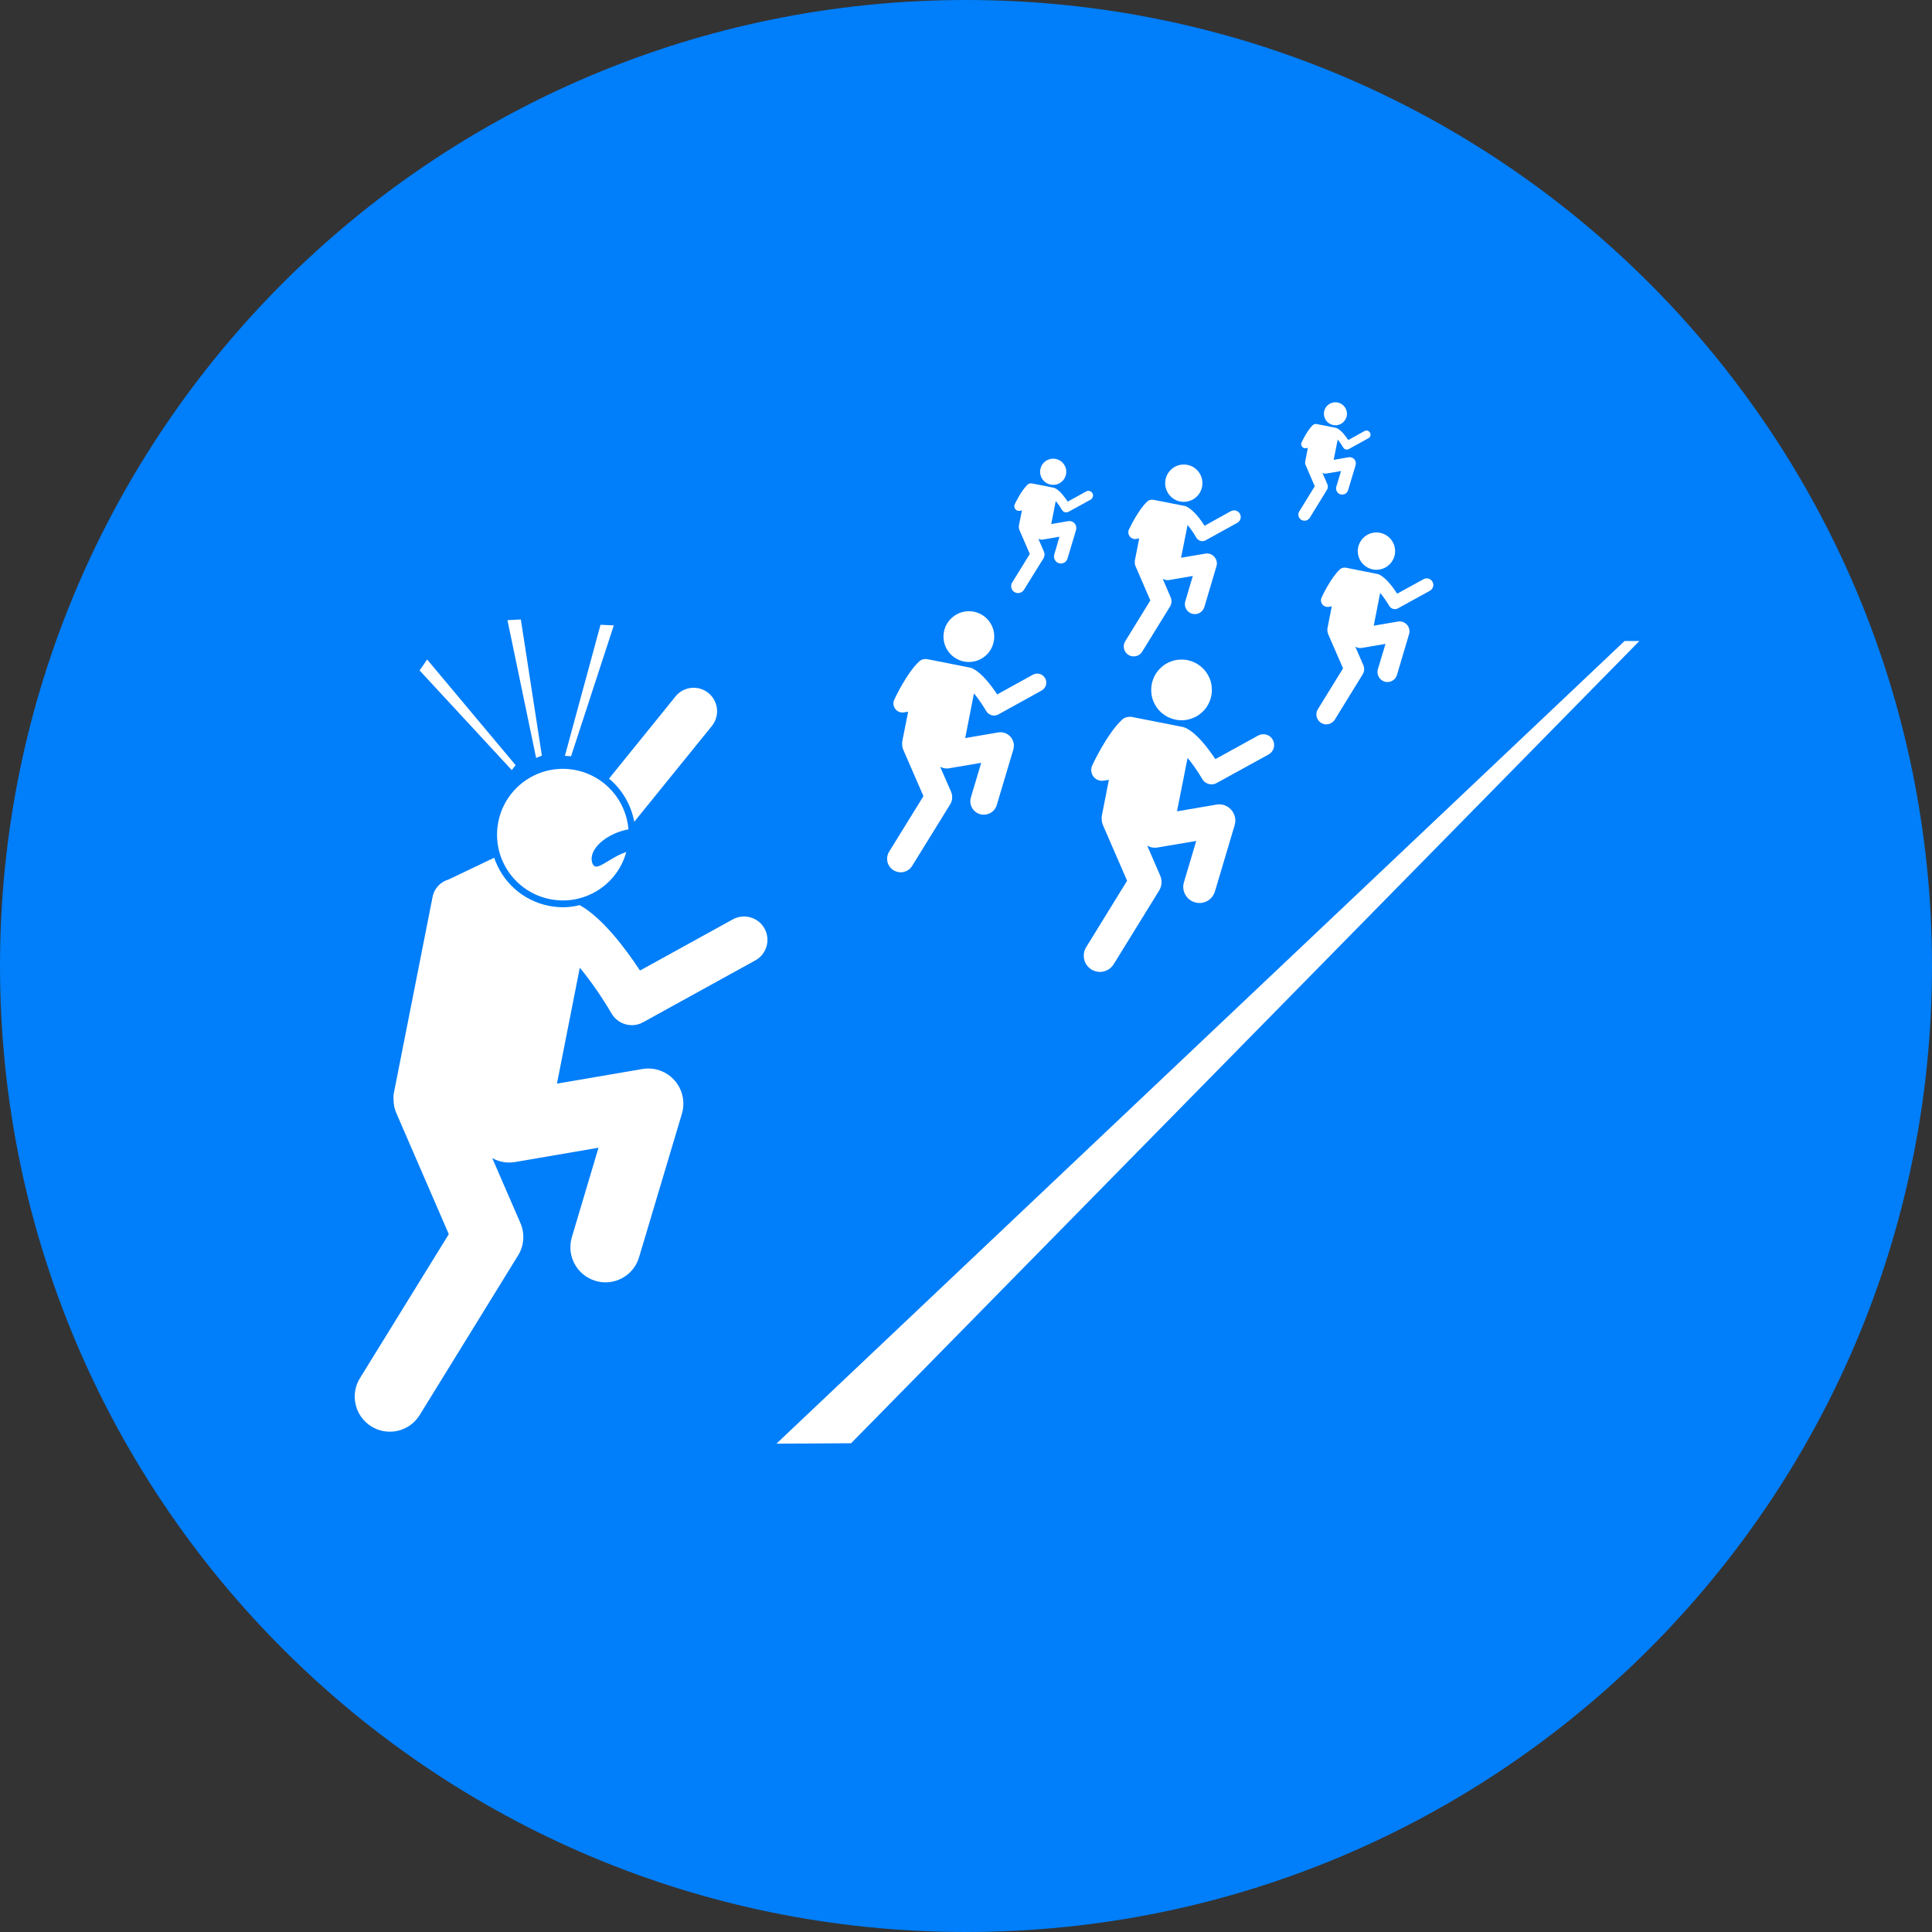
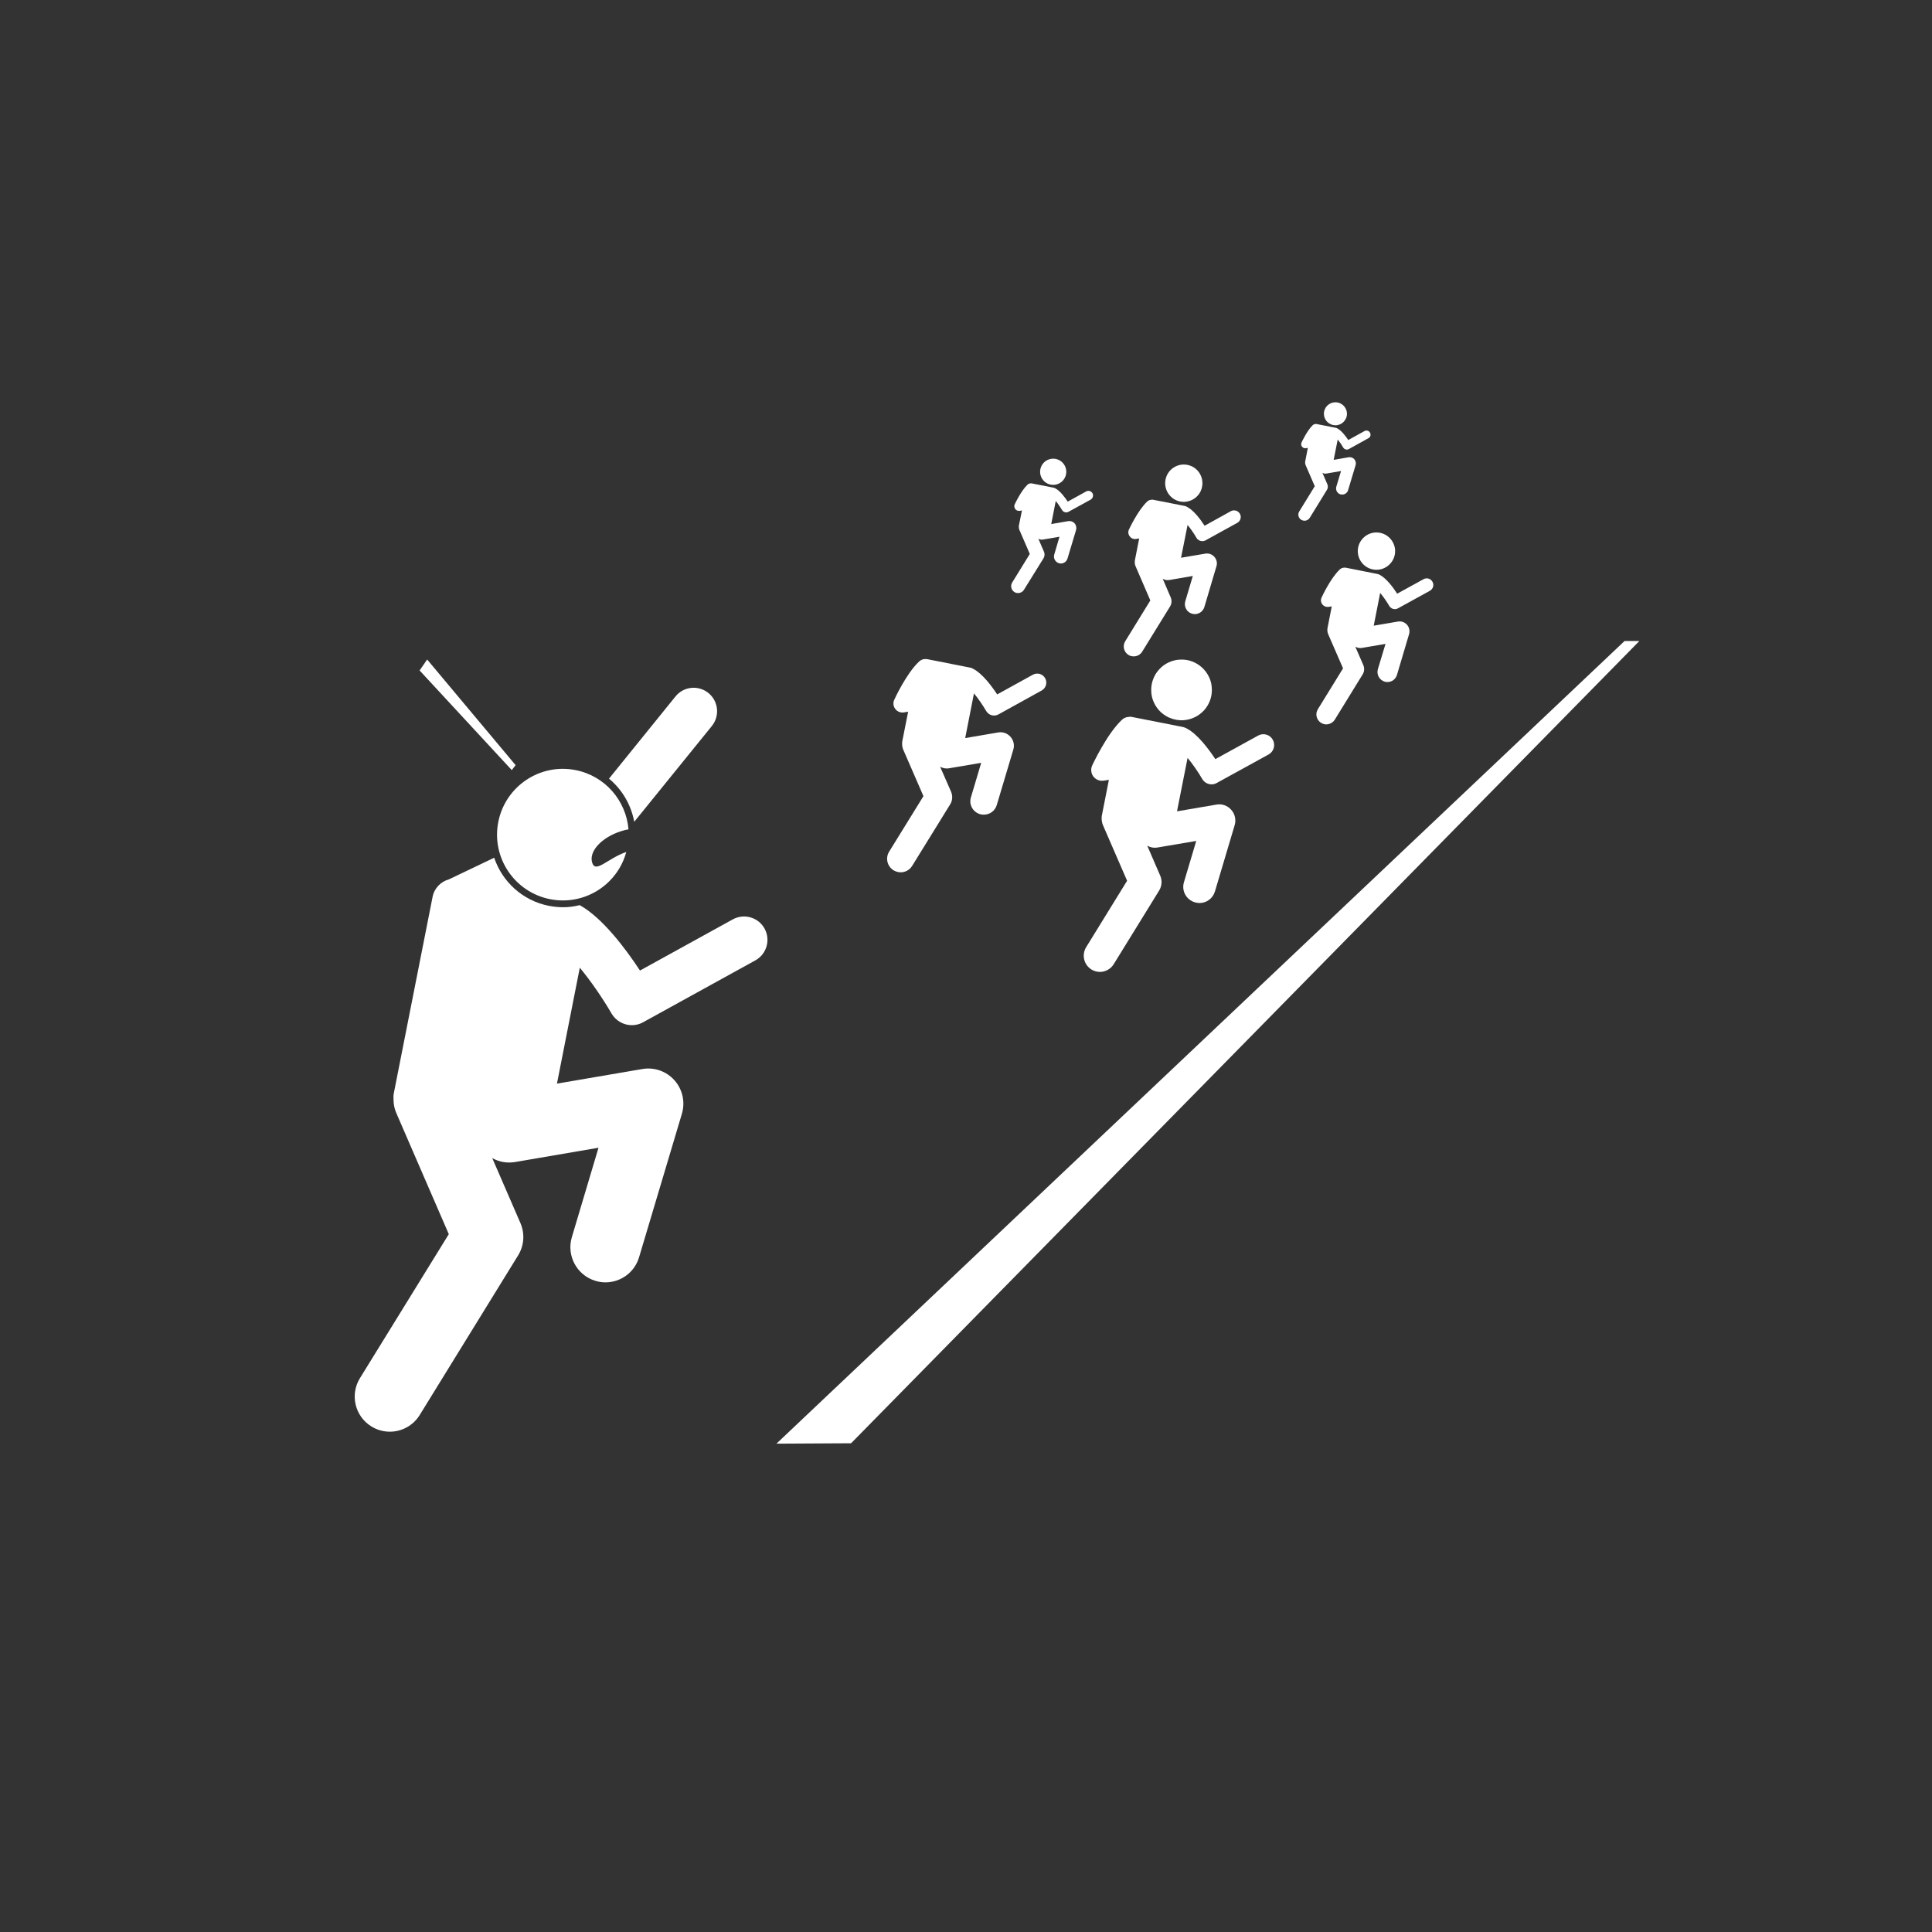
<svg xmlns="http://www.w3.org/2000/svg" width="100" zoomAndPan="magnify" viewBox="0 0 75 75" height="100" preserveAspectRatio="xMidYMid meet" version="1.0">
  <rect x="0" y="0" width="75" height="75" fill="#333333" stroke="none" />
  <defs>
    <clipPath id="02829521dc">
      <path d="M 37.5 0 C 16.789 0 0 16.789 0 37.5 C 0 58.211 16.789 75 37.5 75 C 58.211 75 75 58.211 75 37.5 C 75 16.789 58.211 0 37.5 0 Z M 37.5 0 " clip-rule="nonzero" />
    </clipPath>
    <clipPath id="e5da6109cb">
      <path d="M 13.551 33 L 30 33 L 30 56 L 13.551 56 Z M 13.551 33 " clip-rule="nonzero" />
    </clipPath>
    <clipPath id="839907d9b7">
      <path d="M 51 15.582 L 53 15.582 L 53 17 L 51 17 Z M 51 15.582 " clip-rule="nonzero" />
    </clipPath>
    <clipPath id="796807688e">
      <path d="M 30 24 L 63.801 24 L 63.801 56.082 L 30 56.082 Z M 30 24 " clip-rule="nonzero" />
    </clipPath>
  </defs>
  <g clip-path="url(#02829521dc)">
-     <rect x="-7.5" width="90" fill="#017ef9" y="-7.5" height="90" fill-opacity="1" />
-   </g>
+     </g>
  <path fill="#ffffff" d="M 24.621 31.902 L 27.637 28.18 C 27.949 27.789 27.891 27.219 27.5 26.902 C 27.109 26.586 26.539 26.645 26.223 27.035 L 23.641 30.227 C 24.152 30.648 24.5 31.246 24.621 31.902 Z M 24.621 31.902 " fill-opacity="1" fill-rule="nonzero" />
  <g clip-path="url(#e5da6109cb)">
    <path fill="#ffffff" d="M 29.68 36.047 C 29.438 35.609 28.887 35.449 28.445 35.691 L 24.844 37.676 C 24.281 36.82 23.387 35.629 22.504 35.137 C 22.297 35.188 22.086 35.219 21.867 35.219 C 21.68 35.219 21.492 35.199 21.305 35.164 C 20.281 34.961 19.496 34.223 19.184 33.297 L 17.426 34.137 C 17.113 34.223 16.859 34.477 16.793 34.816 L 15.289 42.434 C 15.273 42.52 15.27 42.605 15.277 42.691 C 15.277 42.867 15.312 43.051 15.391 43.223 L 17.422 47.91 L 13.973 53.5 C 13.578 54.141 13.777 54.98 14.418 55.375 C 14.641 55.512 14.887 55.578 15.133 55.578 C 15.59 55.578 16.035 55.348 16.293 54.93 L 20.113 48.734 C 20.348 48.355 20.379 47.887 20.203 47.48 L 19.109 44.957 C 19.371 45.105 19.684 45.164 20 45.109 L 23.234 44.555 L 22.199 48.027 C 21.984 48.75 22.395 49.508 23.117 49.723 C 23.246 49.762 23.375 49.781 23.504 49.781 C 24.094 49.781 24.633 49.398 24.809 48.805 L 26.473 43.23 C 26.605 42.777 26.496 42.289 26.184 41.938 C 25.871 41.586 25.398 41.418 24.934 41.5 L 21.621 42.066 L 22.508 37.566 C 22.934 38.082 23.391 38.742 23.742 39.348 C 23.91 39.633 24.215 39.797 24.527 39.797 C 24.676 39.797 24.828 39.762 24.965 39.684 L 29.324 37.281 C 29.762 37.039 29.922 36.488 29.68 36.047 Z M 29.68 36.047 " fill-opacity="1" fill-rule="nonzero" />
  </g>
  <path fill="#ffffff" d="M 21.355 34.906 C 22.68 35.168 23.965 34.355 24.312 33.074 C 23.582 33.324 23.121 33.918 22.988 33.488 C 22.852 33.051 23.355 32.504 24.113 32.266 C 24.207 32.234 24.305 32.211 24.398 32.195 C 24.305 31.082 23.492 30.121 22.344 29.895 C 20.961 29.621 19.617 30.523 19.344 31.906 C 19.07 33.293 19.973 34.633 21.355 34.906 Z M 21.355 34.906 " fill-opacity="1" fill-rule="nonzero" />
-   <path fill="#ffffff" d="M 20.812 29.422 L 21.035 29.332 L 20.219 24.047 L 19.699 24.074 Z M 20.812 29.422 " fill-opacity="1" fill-rule="nonzero" />
  <path fill="#ffffff" d="M 16.289 26.027 L 19.867 29.895 L 20.016 29.703 L 16.582 25.602 Z M 16.289 26.027 " fill-opacity="1" fill-rule="nonzero" />
-   <path fill="#ffffff" d="M 23.312 24.254 L 21.93 29.34 L 22.168 29.359 L 23.828 24.277 Z M 23.312 24.254 " fill-opacity="1" fill-rule="nonzero" />
  <path fill="#ffffff" d="M 38.285 27.602 C 38.352 27.715 38.469 27.777 38.59 27.777 C 38.648 27.777 38.703 27.762 38.758 27.734 L 40.438 26.805 C 40.605 26.711 40.668 26.5 40.574 26.332 C 40.48 26.16 40.27 26.098 40.098 26.191 L 38.711 26.957 C 38.488 26.621 38.133 26.148 37.789 25.969 C 37.75 25.945 37.707 25.926 37.664 25.918 L 36.004 25.59 C 35.961 25.582 35.922 25.582 35.879 25.586 C 35.809 25.594 35.738 25.625 35.68 25.68 C 35.188 26.137 34.734 27.121 34.715 27.164 C 34.66 27.281 34.676 27.418 34.754 27.52 C 34.82 27.609 34.926 27.66 35.035 27.66 C 35.051 27.66 35.066 27.66 35.086 27.656 L 35.254 27.629 L 35.023 28.793 C 35.02 28.824 35.02 28.855 35.02 28.887 C 35.02 28.957 35.035 29.027 35.062 29.098 L 35.848 30.906 L 34.516 33.062 C 34.363 33.309 34.441 33.633 34.688 33.785 C 34.777 33.836 34.871 33.863 34.965 33.863 C 35.141 33.863 35.312 33.773 35.41 33.613 L 36.887 31.223 C 36.977 31.078 36.988 30.898 36.922 30.738 L 36.496 29.766 C 36.598 29.82 36.719 29.848 36.844 29.824 L 38.09 29.613 L 37.691 30.953 C 37.605 31.23 37.766 31.523 38.043 31.605 C 38.094 31.621 38.145 31.629 38.195 31.625 C 38.422 31.625 38.629 31.477 38.695 31.25 L 39.336 29.102 C 39.391 28.926 39.348 28.738 39.227 28.602 C 39.105 28.465 38.926 28.402 38.746 28.434 L 37.469 28.652 L 37.809 26.918 C 37.973 27.113 38.148 27.371 38.285 27.602 Z M 38.285 27.602 " fill-opacity="1" fill-rule="nonzero" />
-   <path fill="#ffffff" d="M 36.645 24.52 C 36.539 25.055 36.887 25.574 37.422 25.68 C 37.957 25.785 38.473 25.438 38.578 24.902 C 38.684 24.367 38.336 23.852 37.805 23.746 C 37.27 23.641 36.75 23.988 36.645 24.52 Z M 36.645 24.52 " fill-opacity="1" fill-rule="nonzero" />
  <path fill="#ffffff" d="M 41.23 19.801 C 41.266 19.859 41.324 19.891 41.387 19.891 C 41.418 19.891 41.445 19.883 41.473 19.871 L 42.34 19.395 C 42.426 19.344 42.457 19.234 42.41 19.148 C 42.359 19.062 42.25 19.027 42.164 19.078 L 41.449 19.473 C 41.336 19.301 41.156 19.062 40.98 18.965 C 40.961 18.953 40.938 18.941 40.91 18.934 L 40.055 18.766 C 40.035 18.762 40.012 18.762 39.992 18.766 C 39.957 18.77 39.918 18.785 39.891 18.812 C 39.637 19.051 39.402 19.555 39.391 19.578 C 39.363 19.637 39.371 19.707 39.414 19.762 C 39.445 19.809 39.5 19.832 39.559 19.832 C 39.566 19.832 39.574 19.832 39.582 19.832 L 39.672 19.816 L 39.551 20.414 C 39.551 20.43 39.551 20.445 39.551 20.461 C 39.551 20.5 39.559 20.535 39.574 20.574 L 39.977 21.504 L 39.293 22.613 C 39.215 22.738 39.254 22.906 39.379 22.984 C 39.426 23.012 39.473 23.023 39.523 23.023 C 39.613 23.023 39.699 22.977 39.75 22.895 L 40.512 21.668 C 40.555 21.59 40.562 21.496 40.527 21.418 L 40.309 20.914 C 40.363 20.945 40.426 20.957 40.488 20.945 L 41.129 20.836 L 40.926 21.527 C 40.883 21.668 40.965 21.82 41.105 21.863 C 41.133 21.871 41.16 21.875 41.184 21.875 C 41.301 21.875 41.406 21.797 41.441 21.68 L 41.773 20.574 C 41.797 20.484 41.777 20.387 41.715 20.316 C 41.652 20.246 41.559 20.215 41.469 20.23 L 40.809 20.344 L 40.984 19.449 C 41.07 19.551 41.16 19.684 41.23 19.801 Z M 41.23 19.801 " fill-opacity="1" fill-rule="nonzero" />
  <path fill="#ffffff" d="M 40.387 18.215 C 40.332 18.492 40.512 18.758 40.785 18.812 C 41.062 18.867 41.328 18.688 41.383 18.414 C 41.438 18.137 41.258 17.871 40.984 17.816 C 40.707 17.762 40.441 17.941 40.387 18.215 Z M 40.387 18.215 " fill-opacity="1" fill-rule="nonzero" />
  <g clip-path="url(#839907d9b7)">
    <path fill="#ffffff" d="M 51.402 15.977 C 51.355 16.219 51.512 16.453 51.754 16.5 C 51.996 16.551 52.23 16.391 52.281 16.148 C 52.328 15.906 52.168 15.672 51.926 15.625 C 51.684 15.578 51.449 15.734 51.402 15.977 Z M 51.402 15.977 " fill-opacity="1" fill-rule="nonzero" />
  </g>
  <path fill="#ffffff" d="M 50.516 20.18 C 50.555 20.203 50.598 20.215 50.641 20.215 C 50.719 20.215 50.797 20.176 50.844 20.102 L 51.512 19.016 C 51.551 18.953 51.559 18.867 51.527 18.797 L 51.336 18.355 C 51.383 18.383 51.434 18.395 51.492 18.383 L 52.059 18.285 L 51.875 18.895 C 51.84 19.02 51.91 19.152 52.035 19.191 C 52.059 19.195 52.082 19.199 52.105 19.199 C 52.207 19.199 52.301 19.133 52.332 19.031 L 52.625 18.055 C 52.648 17.977 52.629 17.891 52.574 17.828 C 52.52 17.766 52.438 17.738 52.355 17.75 L 51.773 17.852 L 51.93 17.062 C 52.004 17.152 52.086 17.27 52.145 17.375 C 52.176 17.426 52.23 17.453 52.285 17.453 C 52.309 17.453 52.336 17.445 52.359 17.434 L 53.121 17.012 C 53.199 16.973 53.227 16.875 53.184 16.797 C 53.145 16.719 53.047 16.691 52.969 16.734 L 52.34 17.082 C 52.238 16.93 52.082 16.723 51.926 16.637 C 51.906 16.625 51.887 16.613 51.863 16.609 L 51.109 16.461 C 51.082 16.457 51.059 16.457 51.031 16.465 C 51.008 16.473 50.984 16.484 50.965 16.5 C 50.742 16.711 50.535 17.156 50.527 17.176 C 50.5 17.23 50.508 17.293 50.543 17.336 C 50.574 17.379 50.621 17.402 50.672 17.402 C 50.68 17.402 50.688 17.398 50.695 17.398 L 50.77 17.387 L 50.668 17.914 C 50.664 17.93 50.664 17.941 50.664 17.957 C 50.664 17.988 50.672 18.02 50.684 18.055 L 51.039 18.875 L 50.438 19.852 C 50.367 19.965 50.402 20.109 50.516 20.18 Z M 50.516 20.18 " fill-opacity="1" fill-rule="nonzero" />
  <path fill="#ffffff" d="M 53.93 23.52 C 53.977 23.602 54.062 23.648 54.152 23.648 C 54.191 23.645 54.234 23.637 54.273 23.613 L 55.508 22.934 C 55.633 22.863 55.68 22.707 55.609 22.586 C 55.543 22.461 55.387 22.414 55.262 22.484 L 54.238 23.047 C 54.078 22.797 53.816 22.449 53.562 22.316 C 53.535 22.301 53.504 22.285 53.469 22.281 L 52.25 22.039 C 52.219 22.031 52.191 22.035 52.16 22.039 C 52.105 22.043 52.055 22.066 52.012 22.105 C 51.652 22.441 51.316 23.168 51.305 23.195 C 51.262 23.281 51.273 23.383 51.332 23.461 C 51.379 23.523 51.457 23.562 51.539 23.562 C 51.551 23.562 51.562 23.562 51.574 23.559 L 51.699 23.539 L 51.531 24.395 C 51.527 24.418 51.527 24.438 51.527 24.461 C 51.527 24.516 51.539 24.566 51.559 24.617 L 52.137 25.945 L 51.16 27.531 C 51.047 27.711 51.102 27.949 51.285 28.062 C 51.348 28.102 51.418 28.121 51.488 28.121 C 51.617 28.117 51.742 28.055 51.816 27.938 L 52.898 26.18 C 52.965 26.074 52.973 25.941 52.926 25.824 L 52.613 25.105 C 52.688 25.148 52.777 25.168 52.867 25.152 L 53.785 24.996 L 53.488 25.98 C 53.43 26.184 53.547 26.398 53.75 26.461 C 53.789 26.473 53.824 26.477 53.863 26.477 C 54.027 26.477 54.18 26.367 54.23 26.199 L 54.699 24.621 C 54.738 24.492 54.707 24.352 54.621 24.254 C 54.531 24.152 54.398 24.105 54.266 24.129 L 53.328 24.289 L 53.578 23.016 C 53.699 23.16 53.828 23.348 53.93 23.52 Z M 53.93 23.52 " fill-opacity="1" fill-rule="nonzero" />
  <path fill="#ffffff" d="M 52.723 21.254 C 52.645 21.648 52.902 22.027 53.293 22.105 C 53.684 22.184 54.066 21.926 54.145 21.535 C 54.223 21.145 53.965 20.762 53.574 20.684 C 53.18 20.605 52.801 20.863 52.723 21.254 Z M 52.723 21.254 " fill-opacity="1" fill-rule="nonzero" />
  <path fill="#ffffff" d="M 46.449 20.883 C 46.5 20.965 46.586 21.008 46.676 21.008 C 46.715 21.008 46.758 21 46.797 20.977 L 48.031 20.297 C 48.156 20.227 48.203 20.07 48.133 19.945 C 48.062 19.82 47.906 19.777 47.781 19.844 L 46.762 20.41 C 46.602 20.16 46.34 19.812 46.086 19.68 C 46.059 19.664 46.027 19.648 45.992 19.641 L 44.773 19.402 C 44.742 19.395 44.711 19.395 44.684 19.402 C 44.629 19.406 44.578 19.43 44.535 19.469 C 44.176 19.805 43.84 20.527 43.824 20.559 C 43.785 20.645 43.797 20.746 43.855 20.82 C 43.902 20.887 43.98 20.926 44.059 20.926 C 44.074 20.926 44.086 20.922 44.098 20.922 L 44.223 20.902 L 44.055 21.758 C 44.051 21.777 44.051 21.801 44.051 21.824 C 44.051 21.875 44.059 21.93 44.082 21.98 L 44.656 23.309 L 43.68 24.895 C 43.57 25.074 43.625 25.312 43.809 25.426 C 43.871 25.465 43.941 25.48 44.012 25.48 C 44.141 25.48 44.266 25.418 44.34 25.297 L 45.422 23.543 C 45.488 23.434 45.496 23.301 45.445 23.188 L 45.137 22.469 C 45.211 22.512 45.297 22.531 45.391 22.516 L 46.305 22.359 L 46.012 23.344 C 45.953 23.547 46.066 23.762 46.273 23.824 C 46.309 23.832 46.348 23.84 46.383 23.84 C 46.551 23.84 46.703 23.73 46.754 23.562 L 47.223 21.98 C 47.262 21.855 47.23 21.715 47.141 21.617 C 47.055 21.516 46.918 21.469 46.789 21.492 L 45.848 21.652 L 46.102 20.379 C 46.219 20.523 46.352 20.711 46.449 20.883 Z M 46.449 20.883 " fill-opacity="1" fill-rule="nonzero" />
  <path fill="#ffffff" d="M 45.246 18.617 C 45.168 19.008 45.422 19.391 45.816 19.469 C 46.207 19.543 46.59 19.289 46.664 18.898 C 46.742 18.504 46.488 18.125 46.098 18.047 C 45.703 17.969 45.324 18.223 45.246 18.617 Z M 45.246 18.617 " fill-opacity="1" fill-rule="nonzero" />
  <path fill="#ffffff" d="M 46.672 30.242 C 46.75 30.375 46.891 30.449 47.035 30.449 C 47.105 30.449 47.172 30.43 47.234 30.395 L 49.246 29.289 C 49.449 29.176 49.523 28.922 49.41 28.719 C 49.301 28.516 49.043 28.441 48.84 28.555 L 47.18 29.469 C 46.914 29.07 46.492 28.504 46.078 28.285 C 46.031 28.258 45.98 28.234 45.926 28.223 L 43.941 27.832 C 43.891 27.82 43.844 27.824 43.797 27.832 C 43.707 27.84 43.625 27.875 43.555 27.941 C 42.969 28.488 42.422 29.668 42.398 29.715 C 42.336 29.855 42.352 30.02 42.445 30.145 C 42.527 30.25 42.652 30.312 42.781 30.309 C 42.805 30.309 42.824 30.309 42.844 30.305 L 43.047 30.273 L 42.773 31.664 C 42.766 31.699 42.766 31.734 42.766 31.77 C 42.766 31.859 42.781 31.945 42.816 32.031 L 43.754 34.191 L 42.164 36.77 C 41.984 37.066 42.074 37.453 42.371 37.637 C 42.473 37.699 42.59 37.73 42.703 37.73 C 42.91 37.727 43.117 37.621 43.234 37.43 L 44.996 34.574 C 45.105 34.398 45.121 34.18 45.039 33.992 L 44.535 32.828 C 44.656 32.898 44.801 32.926 44.945 32.898 L 46.438 32.645 L 45.961 34.246 C 45.859 34.578 46.051 34.93 46.383 35.027 C 46.445 35.047 46.504 35.055 46.566 35.055 C 46.836 35.055 47.082 34.879 47.164 34.605 L 47.93 32.031 C 47.992 31.824 47.941 31.598 47.797 31.438 C 47.652 31.273 47.438 31.195 47.223 31.234 L 45.691 31.496 L 46.102 29.422 C 46.297 29.656 46.508 29.961 46.672 30.242 Z M 46.672 30.242 " fill-opacity="1" fill-rule="nonzero" />
  <path fill="#ffffff" d="M 46.273 25.676 C 46.422 25.73 46.551 25.812 46.668 25.918 C 46.781 26.023 46.871 26.148 46.938 26.289 C 47.004 26.43 47.039 26.578 47.043 26.734 C 47.051 26.891 47.027 27.043 46.973 27.191 C 46.918 27.336 46.84 27.469 46.734 27.582 C 46.625 27.695 46.504 27.789 46.359 27.852 C 46.219 27.918 46.07 27.953 45.914 27.961 C 45.758 27.965 45.605 27.941 45.461 27.887 C 45.312 27.836 45.184 27.754 45.066 27.648 C 44.953 27.543 44.863 27.418 44.797 27.277 C 44.73 27.133 44.695 26.984 44.691 26.828 C 44.684 26.672 44.707 26.523 44.762 26.375 C 44.816 26.227 44.895 26.098 45 25.984 C 45.109 25.867 45.23 25.777 45.375 25.711 C 45.516 25.648 45.664 25.609 45.82 25.605 C 45.977 25.598 46.129 25.621 46.273 25.676 Z M 46.273 25.676 " fill-opacity="1" fill-rule="nonzero" />
  <g clip-path="url(#796807688e)">
    <path fill="#ffffff" d="M 63.641 24.883 L 63.066 24.883 L 30.141 56.043 L 33.039 56.027 Z M 63.641 24.883 " fill-opacity="1" fill-rule="nonzero" />
  </g>
</svg>